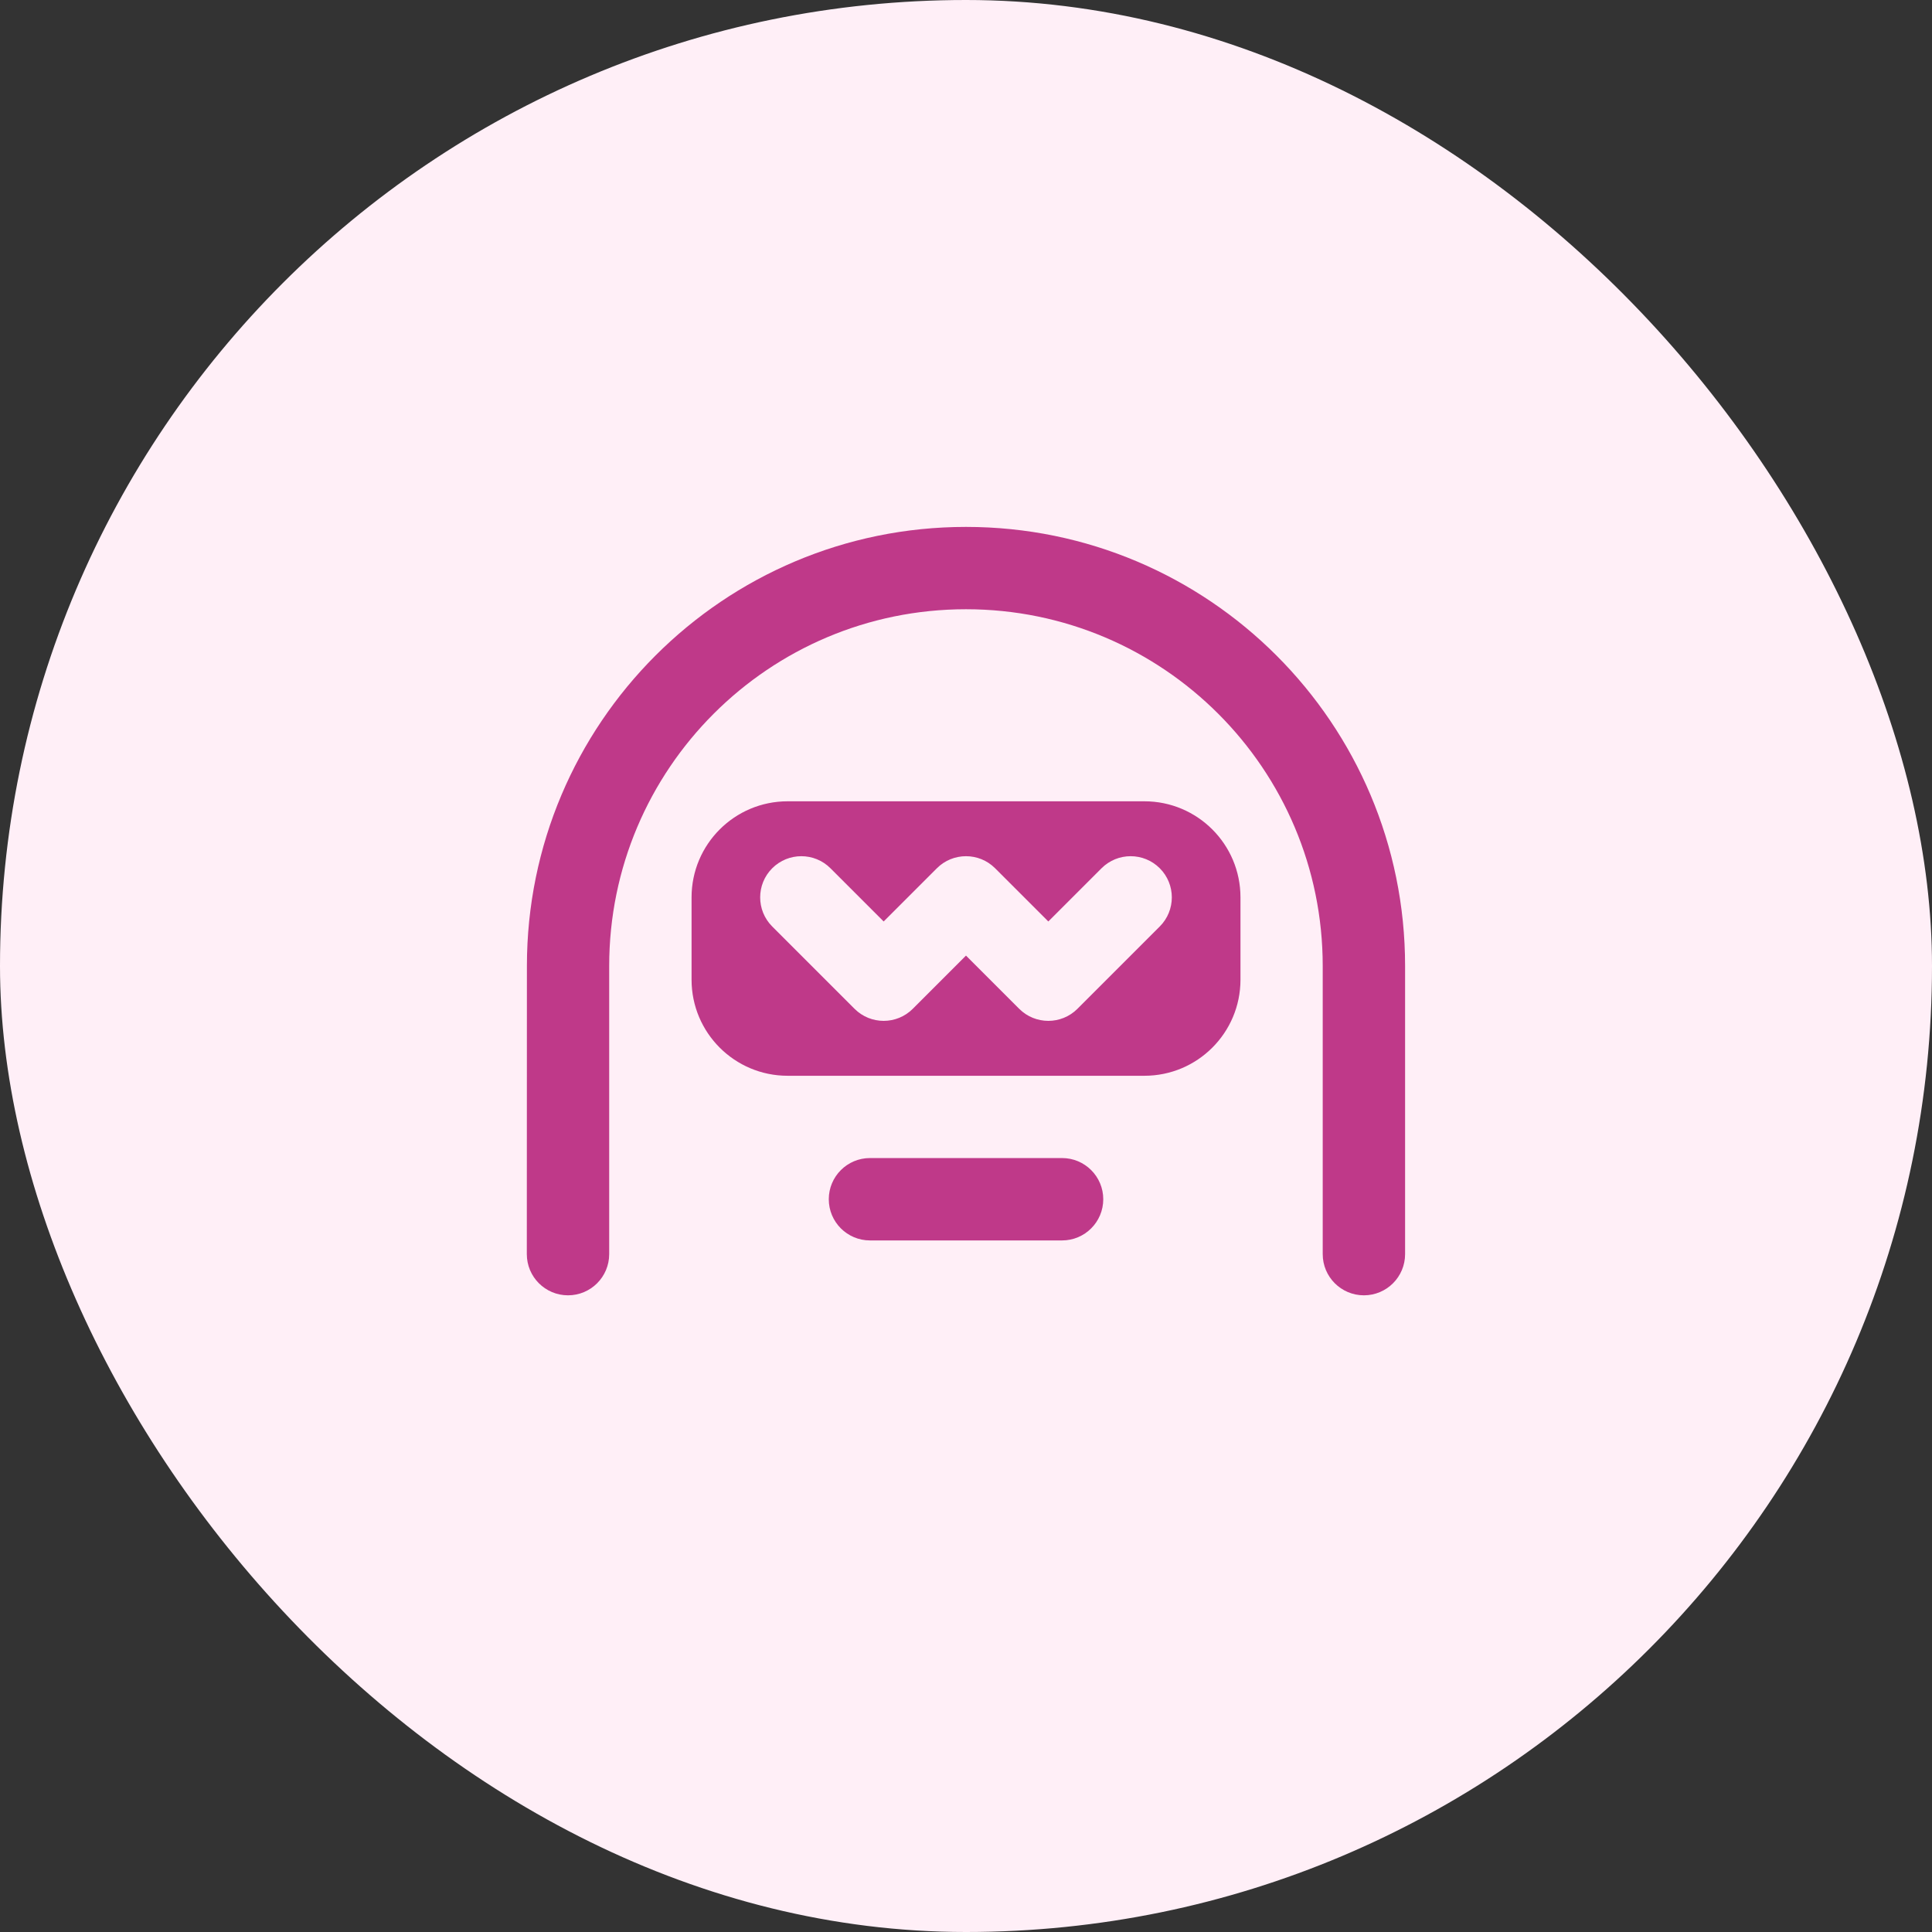
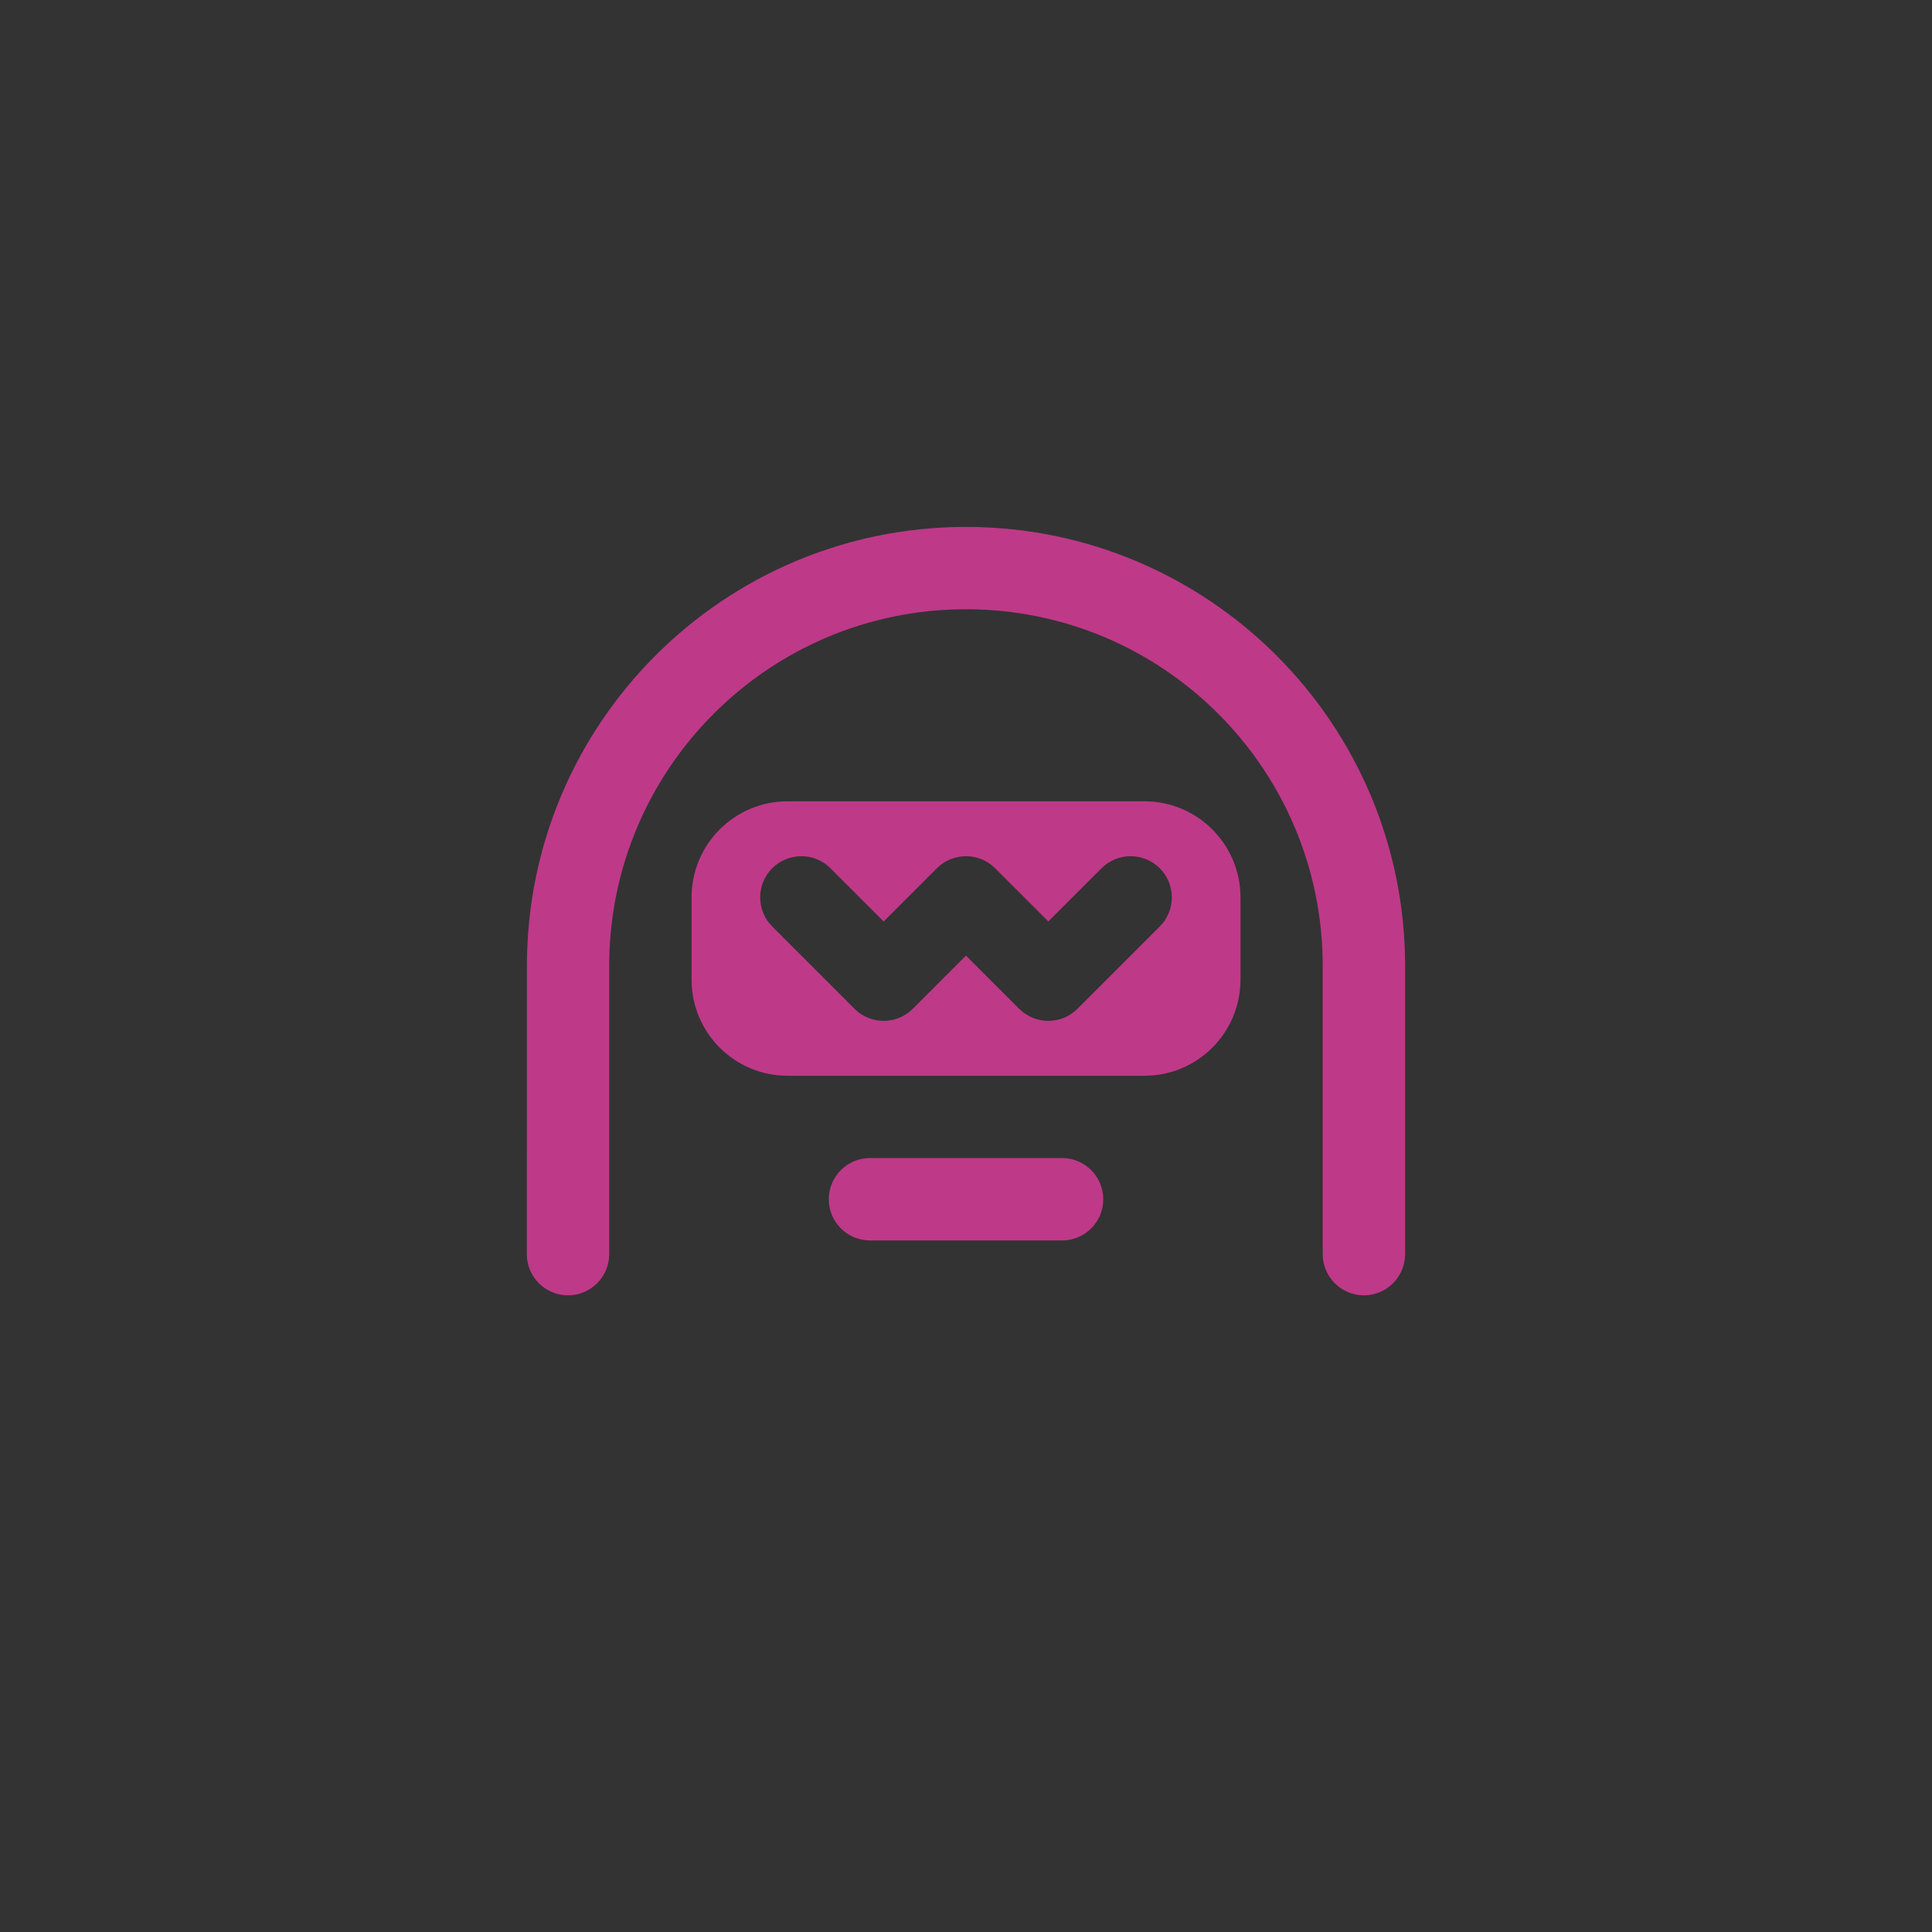
<svg xmlns="http://www.w3.org/2000/svg" fill="none" height="44" viewBox="0 0 44 44" width="44">
  <rect x="0" y="0" width="44" height="44" fill="#333333" stroke="none" />
-   <rect fill="#ffeff7" height="44" rx="22" width="44" />
-   <path clip-rule="evenodd" d="m12 22c0-5.523 4.477-10 10-10s10 4.477 10 10v6.562c0 .518-.42.938-.938.938s-.938-.42-.938-.938v-6.562c0-4.487-3.638-8.125-8.125-8.125-4.487 0-8.125 3.638-8.125 8.125v6.562c0 .518-.42.938-.938.938s-.938-.42-.938-.938zm6.875 5.312c0-.518.42-.938.938-.938h4.375c.518 0 .938.42.938.938s-.42.938-.938.938h-4.375c-.518 0-.938-.42-.938-.938zm-3.125-6.875c0-1.208.979-2.188 2.188-2.188h8.125c1.208 0 2.188.979 2.188 2.188v1.875c0 1.208-.979 2.188-2.188 2.188h-8.125c-1.208 0-2.188-.979-2.188-2.188zm1.837-.663c.366-.366.96-.366 1.326 0l1.212 1.212 1.212-1.212c.366-.366.96-.366 1.326 0l1.212 1.212 1.212-1.212c.366-.366.96-.366 1.326 0s.366.96 0 1.326l-1.875 1.875c-.366.366-.96.366-1.326 0l-1.212-1.212-1.212 1.212c-.366.366-.96.366-1.326 0l-1.875-1.875c-.366-.366-.366-.96 0-1.326z" fill="#bf3989" fill-rule="evenodd" />
+   <path clip-rule="evenodd" d="m12 22c0-5.523 4.477-10 10-10s10 4.477 10 10v6.562c0 .518-.42.938-.938.938s-.938-.42-.938-.938v-6.562c0-4.487-3.638-8.125-8.125-8.125-4.487 0-8.125 3.638-8.125 8.125v6.562c0 .518-.42.938-.938.938s-.938-.42-.938-.938zm6.875 5.312c0-.518.42-.938.938-.938h4.375c.518 0 .938.42.938.938s-.42.938-.938.938h-4.375c-.518 0-.938-.42-.938-.938m-3.125-6.875c0-1.208.979-2.188 2.188-2.188h8.125c1.208 0 2.188.979 2.188 2.188v1.875c0 1.208-.979 2.188-2.188 2.188h-8.125c-1.208 0-2.188-.979-2.188-2.188zm1.837-.663c.366-.366.96-.366 1.326 0l1.212 1.212 1.212-1.212c.366-.366.96-.366 1.326 0l1.212 1.212 1.212-1.212c.366-.366.96-.366 1.326 0s.366.96 0 1.326l-1.875 1.875c-.366.366-.96.366-1.326 0l-1.212-1.212-1.212 1.212c-.366.366-.96.366-1.326 0l-1.875-1.875c-.366-.366-.366-.96 0-1.326z" fill="#bf3989" fill-rule="evenodd" />
</svg>